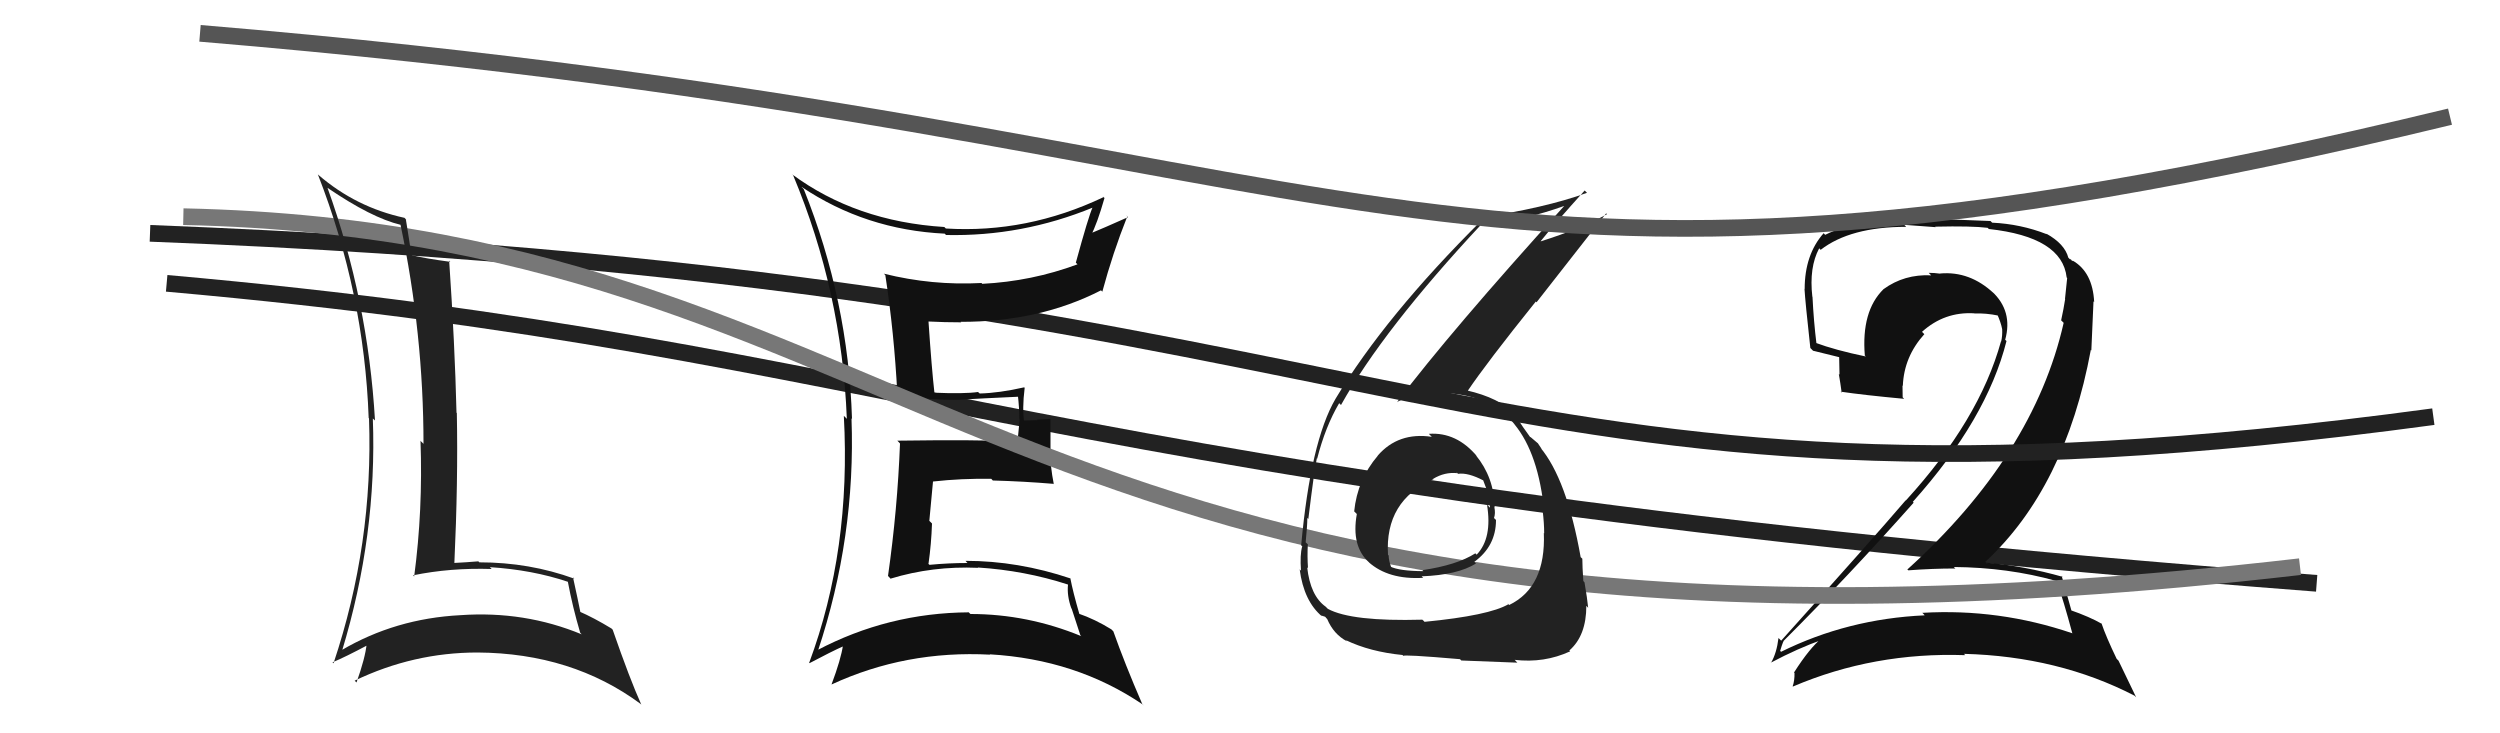
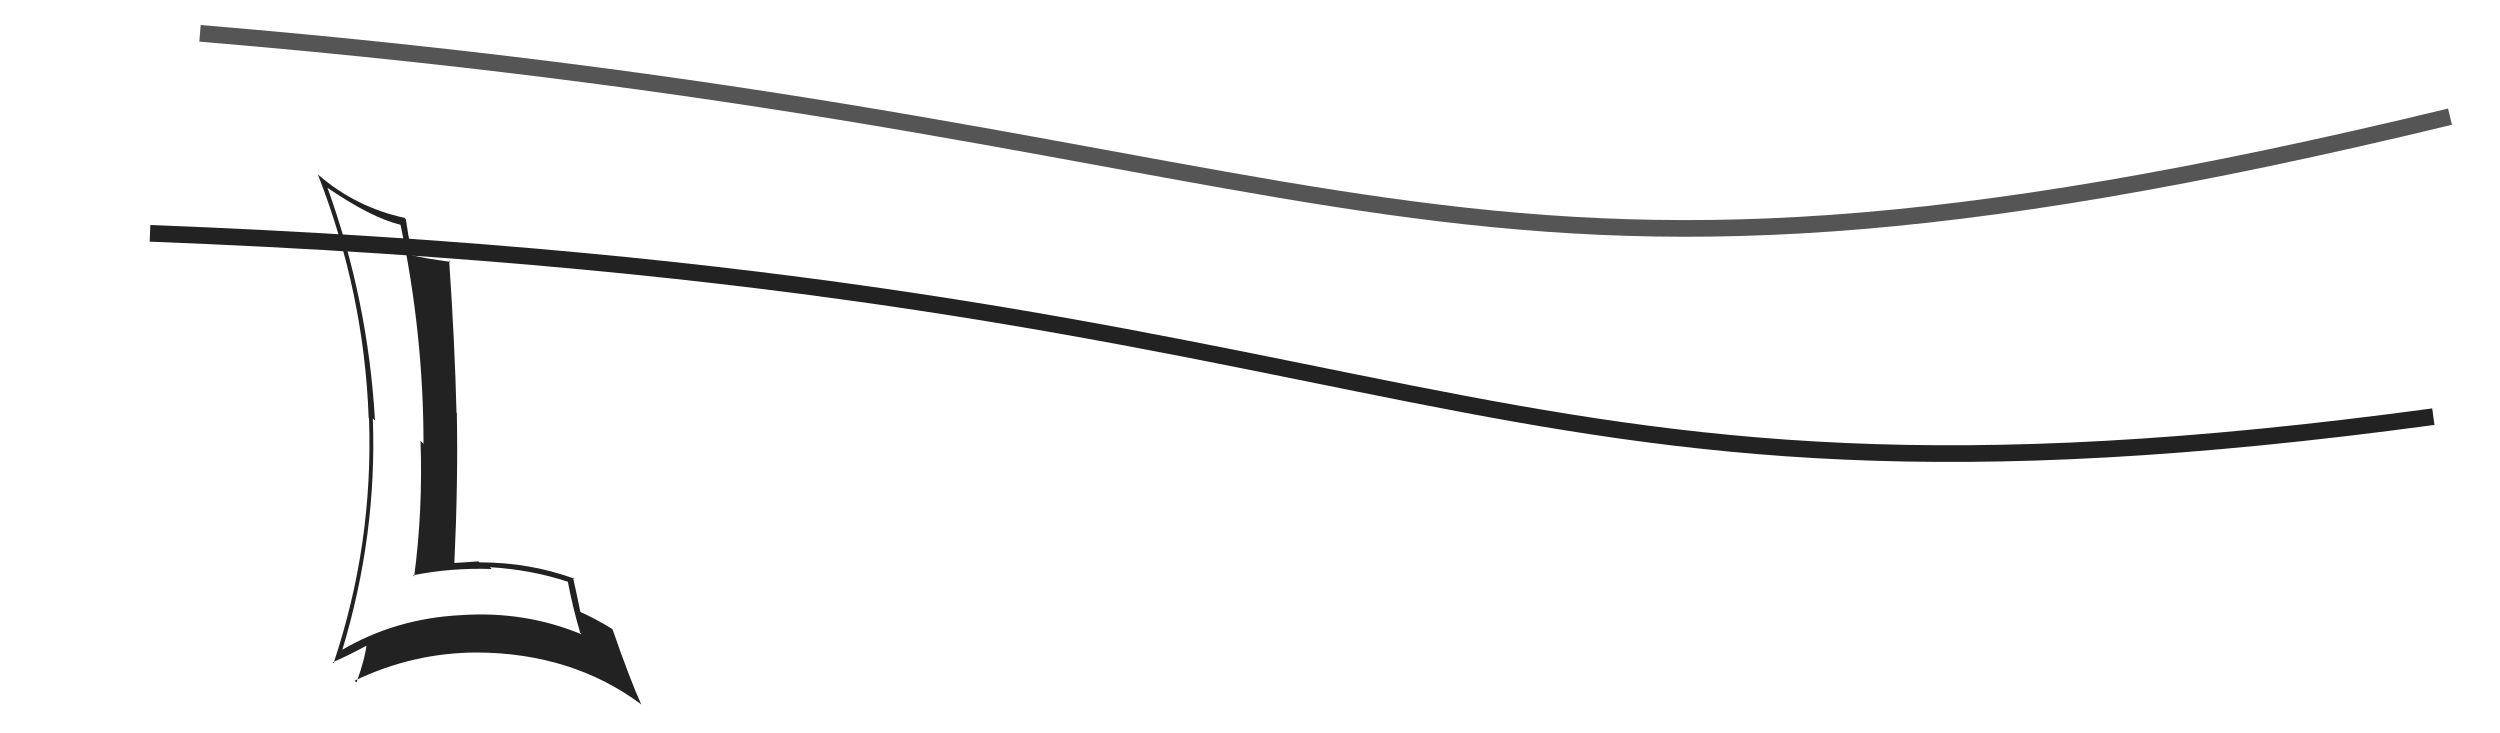
<svg xmlns="http://www.w3.org/2000/svg" width="150" height="44" viewBox="0,0,150,44">
-   <path d="M10 17 C55 21,61 29,139 35" stroke="#222" fill="none" />
-   <path fill="#111" d="M123.36 34.86L123.50 35.00L123.41 34.91Q123.80 35.99 124.34 38.00L124.33 38.00L124.32 37.99Q119.94 36.50 115.34 36.77L115.44 36.87L115.48 36.92Q110.86 37.13 106.86 39.11L106.86 39.11L106.81 39.05Q107.02 38.35 107.06 38.43L107.04 38.41L107.05 38.42Q110.89 34.58 114.82 30.16L114.77 30.11L114.77 30.11Q119.21 25.15 120.39 20.46L120.28 20.36L120.31 20.39Q120.79 18.66 119.51 17.48L119.52 17.49L119.63 17.60Q118.19 16.25 116.40 16.41L116.41 16.41L116.42 16.42Q116.06 16.37 115.72 16.37L115.89 16.54L115.87 16.52Q114.26 16.44 113.01 17.35L112.92 17.27L113.01 17.35Q111.67 18.67 111.89 21.34L111.86 21.30L111.95 21.39Q110.12 21.01 108.91 20.56L108.87 20.52L108.99 20.64Q108.82 19.26 108.75 17.81L108.67 17.73L108.74 17.80Q108.54 16.04 109.15 14.90L109.30 15.05L109.24 14.99Q111.02 13.61 114.37 13.61L114.25 13.49L116.14 13.63L116.11 13.60Q118.31 13.55 119.26 13.67L119.25 13.66L119.33 13.74Q123.73 14.22 124.00 16.65L123.89 16.54L124.03 16.68Q123.98 17.13 123.90 17.93L123.93 17.96L123.91 17.94Q123.82 18.53 123.67 19.21L123.65 19.20L123.82 19.37Q122.02 27.31 114.44 34.17L114.50 34.22L114.50 34.22Q115.95 34.11 117.32 34.11L117.40 34.19L117.23 34.02Q120.50 34.05 123.35 34.85ZM122.85 14.10L122.81 14.05L122.80 14.05Q121.24 13.44 119.53 13.36L119.43 13.26L116.06 13.13L116.16 13.23Q111.72 12.98 109.51 14.09L109.38 13.95L109.42 13.99Q108.28 15.28 108.28 17.34L108.45 17.51L108.27 17.33Q108.31 18.06 108.62 20.88L108.80 21.06L108.77 21.04Q109.17 21.13 110.35 21.43L110.35 21.43L110.37 22.48L110.33 22.44Q110.43 23.03 110.50 23.56L110.55 23.61L110.44 23.50Q111.78 23.70 114.25 23.93L114.16 23.84L114.16 23.84Q114.15 23.48 114.15 23.13L114.25 23.24L114.17 23.15Q114.24 21.40 115.46 20.05L115.40 19.99L115.32 19.91Q116.67 18.69 118.46 18.80L118.38 18.73L118.47 18.81Q119.16 18.78 119.92 18.94L119.89 18.90L119.82 18.83Q120.05 19.33 120.13 19.75L120.16 19.79L120.13 19.75Q120.15 20.15 120.07 20.49L120.07 20.49L120.06 20.48Q118.76 25.20 114.35 30.03L114.44 30.12L114.34 30.02Q112.32 32.38 106.87 38.44L106.84 38.41L106.71 38.28Q106.60 39.19 106.26 39.77L106.24 39.74L106.25 39.76Q107.87 38.90 109.39 38.36L109.32 38.30L109.31 38.29Q108.59 38.86 107.64 40.35L107.81 40.51L107.67 40.37Q107.68 40.84 107.56 41.18L107.52 41.14L107.58 41.19Q112.43 39.12 117.91 39.31L117.89 39.28L117.83 39.23Q123.50 39.38 128.07 41.74L128.17 41.84L127.11 39.64L127.00 39.53Q126.36 38.20 126.09 37.40L126.14 37.45L126.13 37.44Q125.39 37.01 124.18 36.59L124.19 36.61L124.31 36.72Q124.08 35.92 123.70 34.55L123.66 34.51L123.76 34.61Q121.47 33.96 119.18 33.76L119.26 33.84L119.12 33.71Q123.92 29.26 125.45 20.99L125.48 21.03L125.61 18.08L125.65 18.12Q125.56 16.32 124.35 15.63L124.39 15.67L124.32 15.64L124.30 15.63Q124.27 15.55 124.19 15.55L124.13 15.49L124.10 15.46Q123.88 14.63 122.78 14.02Z" />
  <path d="M9 14 C87 17,87 33,146 25" stroke="#222" fill="none" />
-   <path fill="#111" d="M48.16 11.28L48.15 11.28L48.09 11.21Q51.93 13.79 56.69 14.02L56.65 13.98L56.76 14.10Q61.31 14.20 65.58 12.45L65.66 12.53L65.56 12.43Q65.31 12.98 64.55 15.76L64.66 15.87L64.65 15.86Q61.90 16.88 58.93 17.03L58.96 17.06L58.89 16.98Q55.92 17.14 53.03 16.42L53.11 16.50L53.12 16.51Q53.65 19.97 53.84 23.63L53.83 23.62L53.94 23.72Q56.03 24.03 57.63 23.99L57.59 23.95L57.62 23.98Q58.77 23.91 61.17 23.80L61.17 23.80L61.07 23.70Q61.16 24.47 61.16 25.16L61.18 25.18L61.06 26.39L61.16 26.49Q58.64 26.37 53.84 26.44L53.93 26.53L54.00 26.61Q53.85 30.56 53.28 34.56L53.37 34.65L53.43 34.72Q55.95 33.95 58.69 34.07L58.77 34.15L58.67 34.05Q61.48 34.23 64.07 35.07L63.94 34.94L64.08 35.08Q64.01 35.74 64.28 36.50L64.30 36.52L64.82 38.11L64.88 38.17Q61.65 36.84 58.23 36.84L58.16 36.78L58.13 36.74Q53.28 36.77 49.02 39.02L48.96 38.96L49.07 39.07Q51.35 32.22 51.09 25.10L51.16 25.18L51.12 25.13Q50.90 18.02 48.23 11.36ZM48.63 39.85L48.55 39.77L48.57 39.79Q49.87 39.10 50.63 38.76L50.58 38.72L50.58 38.71Q50.46 39.55 49.89 41.07L49.80 40.99L49.89 41.07Q54.34 39.01 59.41 39.28L59.36 39.24L59.39 39.26Q64.56 39.56 68.55 42.26L68.64 42.34L68.53 42.23Q67.49 39.83 66.80 37.88L66.78 37.86L66.68 37.76Q65.69 37.15 64.70 36.81L64.71 36.82L64.77 36.87Q64.37 35.49 64.22 34.69L64.18 34.66L64.24 34.71Q61.09 33.65 57.93 33.65L58.01 33.74L58.05 33.78Q56.91 33.78 55.77 33.89L55.68 33.81L55.71 33.83Q55.88 32.63 55.92 31.41L55.76 31.25L55.98 28.89L55.99 28.89Q57.69 28.70 59.48 28.73L59.44 28.69L59.57 28.83Q61.41 28.88 63.20 29.03L63.18 29.00L63.23 29.06Q63.01 27.96 63.01 27.01L63.03 27.02L63.03 25.13L62.21 25.18L62.24 25.21Q61.76 25.23 61.31 25.23L61.45 25.38L61.46 25.38Q61.32 24.56 61.48 23.27L61.53 23.32L61.45 23.24Q59.96 23.58 58.78 23.61L58.75 23.58L58.68 23.52Q57.85 23.64 56.02 23.56L55.94 23.48L56.07 23.61Q55.90 22.11 55.71 19.29L55.69 19.27L55.71 19.29Q56.67 19.34 57.66 19.34L57.68 19.35L57.64 19.31Q62.36 19.32 66.06 17.42L66.05 17.41L66.14 17.50Q66.76 15.19 67.64 12.98L67.55 12.90L67.68 13.03Q66.18 13.70 65.35 14.04L65.35 14.04L65.45 14.14Q65.82 13.45 66.27 11.88L66.16 11.77L66.21 11.83Q61.62 14.01 56.75 13.71L56.57 13.53L56.66 13.62Q51.35 13.29 47.50 10.44L47.56 10.49L47.59 10.52Q50.51 17.51 50.81 25.13L50.80 25.12L50.63 24.95Q51.07 33.00 48.55 39.77Z" />
-   <path d="M11 13 C57 14,60 43,138 34" stroke="#777" fill="none" />
-   <path fill="#222" d="M85.87 26.17L85.81 26.11L85.91 26.21Q83.90 25.91 82.66 27.34L82.67 27.35L82.67 27.34Q81.44 28.78 81.25 30.69L81.26 30.69L81.41 30.84Q81.06 32.78 82.15 33.75L82.20 33.80L82.11 33.72Q83.30 34.79 85.39 34.67L85.30 34.58L85.29 34.58Q87.46 34.50 88.56 33.81L88.45 33.70L88.46 33.71Q89.76 32.76 89.76 31.20L89.72 31.16L89.64 31.08Q89.74 30.80 89.66 30.42L89.60 30.36L89.68 30.44Q89.65 28.65 88.54 27.30L88.49 27.25L88.64 27.40Q87.40 25.91 85.73 26.03ZM85.40 37.23L85.47 37.30L85.34 37.18Q81.08 37.30 79.67 36.53L79.61 36.47L79.54 36.40Q78.62 35.75 78.43 34.03L78.45 34.06L78.48 34.09Q78.43 33.38 78.47 32.66L78.33 32.53L78.34 32.54Q78.44 31.53 78.44 31.07L78.42 31.05L78.50 31.14Q78.86 28.18 79.01 27.50L79.15 27.63L79.03 27.52Q79.52 25.60 80.35 24.19L80.44 24.28L80.46 24.30Q82.98 19.78 88.92 13.42L88.94 13.45L89.01 13.52Q91.63 13.16 93.84 12.36L93.85 12.37L93.84 12.37Q87.04 19.87 83.84 24.10L83.88 24.14L83.84 24.11Q84.83 23.60 86.12 23.60L86.11 23.59L86.09 23.57Q89.37 23.54 90.89 25.48L91.01 25.60L90.86 25.45Q92.32 27.21 92.66 30.75L92.60 30.69L92.56 30.65Q92.65 31.39 92.65 32.00L92.78 32.13L92.63 31.98Q92.76 35.23 90.55 36.30L90.42 36.16L90.51 36.25Q89.36 36.93 85.47 37.31ZM87.66 39.61L87.68 39.63L87.68 39.63Q89.06 39.68 91.04 39.76L90.88 39.59L90.87 39.59Q92.65 39.80 94.21 39.08L94.06 38.93L94.16 39.03Q95.18 38.14 95.18 36.35L95.23 36.40L95.29 36.47Q95.24 35.93 95.07 34.94L95.02 34.88L95.00 34.87Q94.94 33.99 94.94 33.53L94.93 33.51L94.84 33.43Q94.01 28.75 92.41 26.84L92.45 26.89L92.51 26.95Q92.41 26.81 92.26 26.58L92.31 26.63L91.84 26.23L91.77 26.21L91.87 26.31Q91.42 25.71 90.81 24.76L90.78 24.73L90.93 24.87Q89.97 23.87 87.99 23.42L87.95 23.38L88.05 23.47Q89.18 21.79 92.15 18.09L92.19 18.14L96.37 12.80L96.42 12.85Q94.85 13.72 92.45 14.48L92.35 14.37L92.44 14.47Q93.29 13.41 95.08 11.43L95.05 11.40L95.22 11.57Q92.67 12.49 88.79 13.06L88.90 13.17L88.92 13.20Q83.10 18.98 80.13 23.93L80.18 23.99L80.13 23.93Q78.64 26.48 78.07 32.72L78.17 32.82L78.13 32.79Q77.99 33.29 78.06 34.24L78.00 34.18L77.98 34.16Q78.23 36.08 79.34 37.00L79.28 36.94L79.27 36.93Q79.58 37.01 79.54 37.05L79.55 37.06L79.63 37.14Q80.02 38.06 80.82 38.48L80.74 38.40L80.75 38.41Q82.21 39.11 84.15 39.30L84.13 39.28L84.21 39.36Q84.10 39.25 87.60 39.55ZM87.36 28.31L87.41 28.35L87.48 28.43Q88.08 28.34 89.03 28.84L88.95 28.76L88.98 28.79Q89.40 29.81 89.40 30.46L89.37 30.43L89.22 30.28Q89.55 32.29 88.60 33.28L88.52 33.20L88.52 33.20Q87.43 33.90 85.34 34.21L85.37 34.23L85.40 34.27Q83.95 34.26 83.41 33.99L83.44 34.02L83.48 34.06Q83.32 33.63 83.32 33.33L83.14 33.14L83.28 33.29Q83.08 30.04 86.01 28.75L85.87 28.60L85.99 28.73Q86.68 28.31 87.44 28.39Z" />
  <path d="M12 2 C84 8,85 22,147 7" stroke="#555" fill="none" />
  <path fill="#222" d="M19.80 11.42L19.62 11.24L19.65 11.27Q22.29 13.07 24.04 13.49L23.98 13.43L24.03 13.48Q25.41 20.04 25.41 26.63L25.25 26.47L25.23 26.44Q25.38 30.59 24.85 34.59L24.78 34.52L24.78 34.52Q27.02 34.06 29.50 34.14L29.43 34.07L29.39 34.03Q31.94 34.19 34.08 34.91L34.12 34.95L34.07 34.90Q34.35 36.40 34.81 37.96L34.79 37.94L34.90 38.06Q31.47 36.64 27.63 36.91L27.51 36.80L27.63 36.91Q23.72 37.11 20.48 39.02L20.55 39.08L20.52 39.06Q22.63 32.11 22.37 25.10L22.34 25.08L22.50 25.23Q22.08 18.00 19.65 11.27ZM19.94 39.73L20.05 39.84L19.95 39.74Q20.70 39.43 22.07 38.70L21.97 38.60L22.00 38.63Q21.92 39.46 21.39 40.95L21.34 40.90L21.28 40.84Q24.80 39.15 28.65 39.15L28.83 39.33L28.65 39.15Q34.32 39.19 38.43 42.23L38.40 42.20L38.48 42.28Q37.79 40.75 36.76 37.78L36.70 37.72L36.69 37.71Q35.62 37.06 34.74 36.68L34.76 36.69L34.83 36.76Q34.69 36.05 34.38 34.64L34.38 34.64L34.46 34.72Q31.77 33.74 28.76 33.74L28.72 33.70L28.70 33.68Q28.00 33.74 27.20 33.78L27.20 33.78L27.26 33.84Q27.49 28.89 27.41 24.78L27.39 24.76L27.39 24.75Q27.29 20.63 26.95 15.64L26.91 15.60L27.02 15.71Q25.53 15.51 24.73 15.32L24.65 15.24L24.68 15.27Q24.58 14.56 24.35 13.15L24.44 13.25L24.27 13.07Q21.36 12.44 19.11 10.50L19.07 10.46L19.07 10.46Q21.85 17.58 22.12 25.08L22.02 24.98L22.14 25.10Q22.41 32.64 20.01 39.80Z" />
</svg>